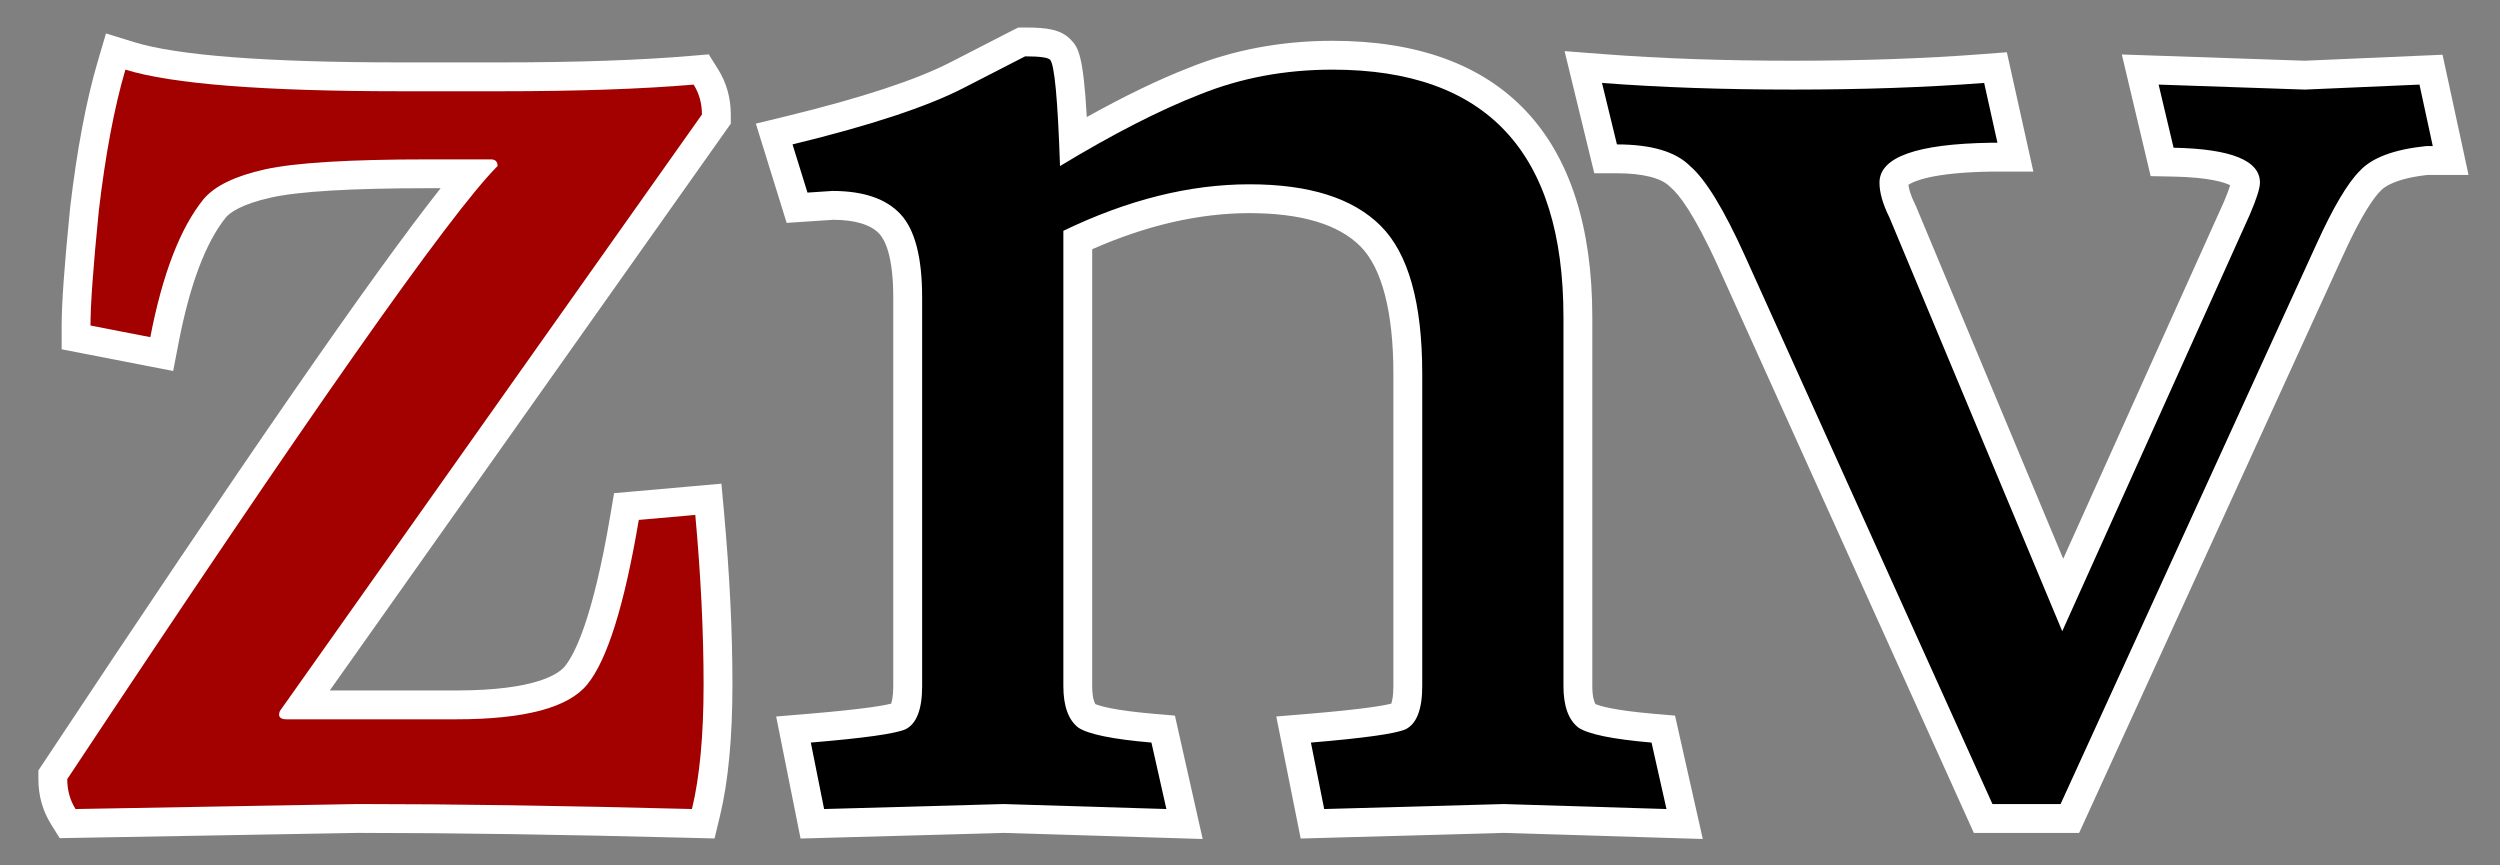
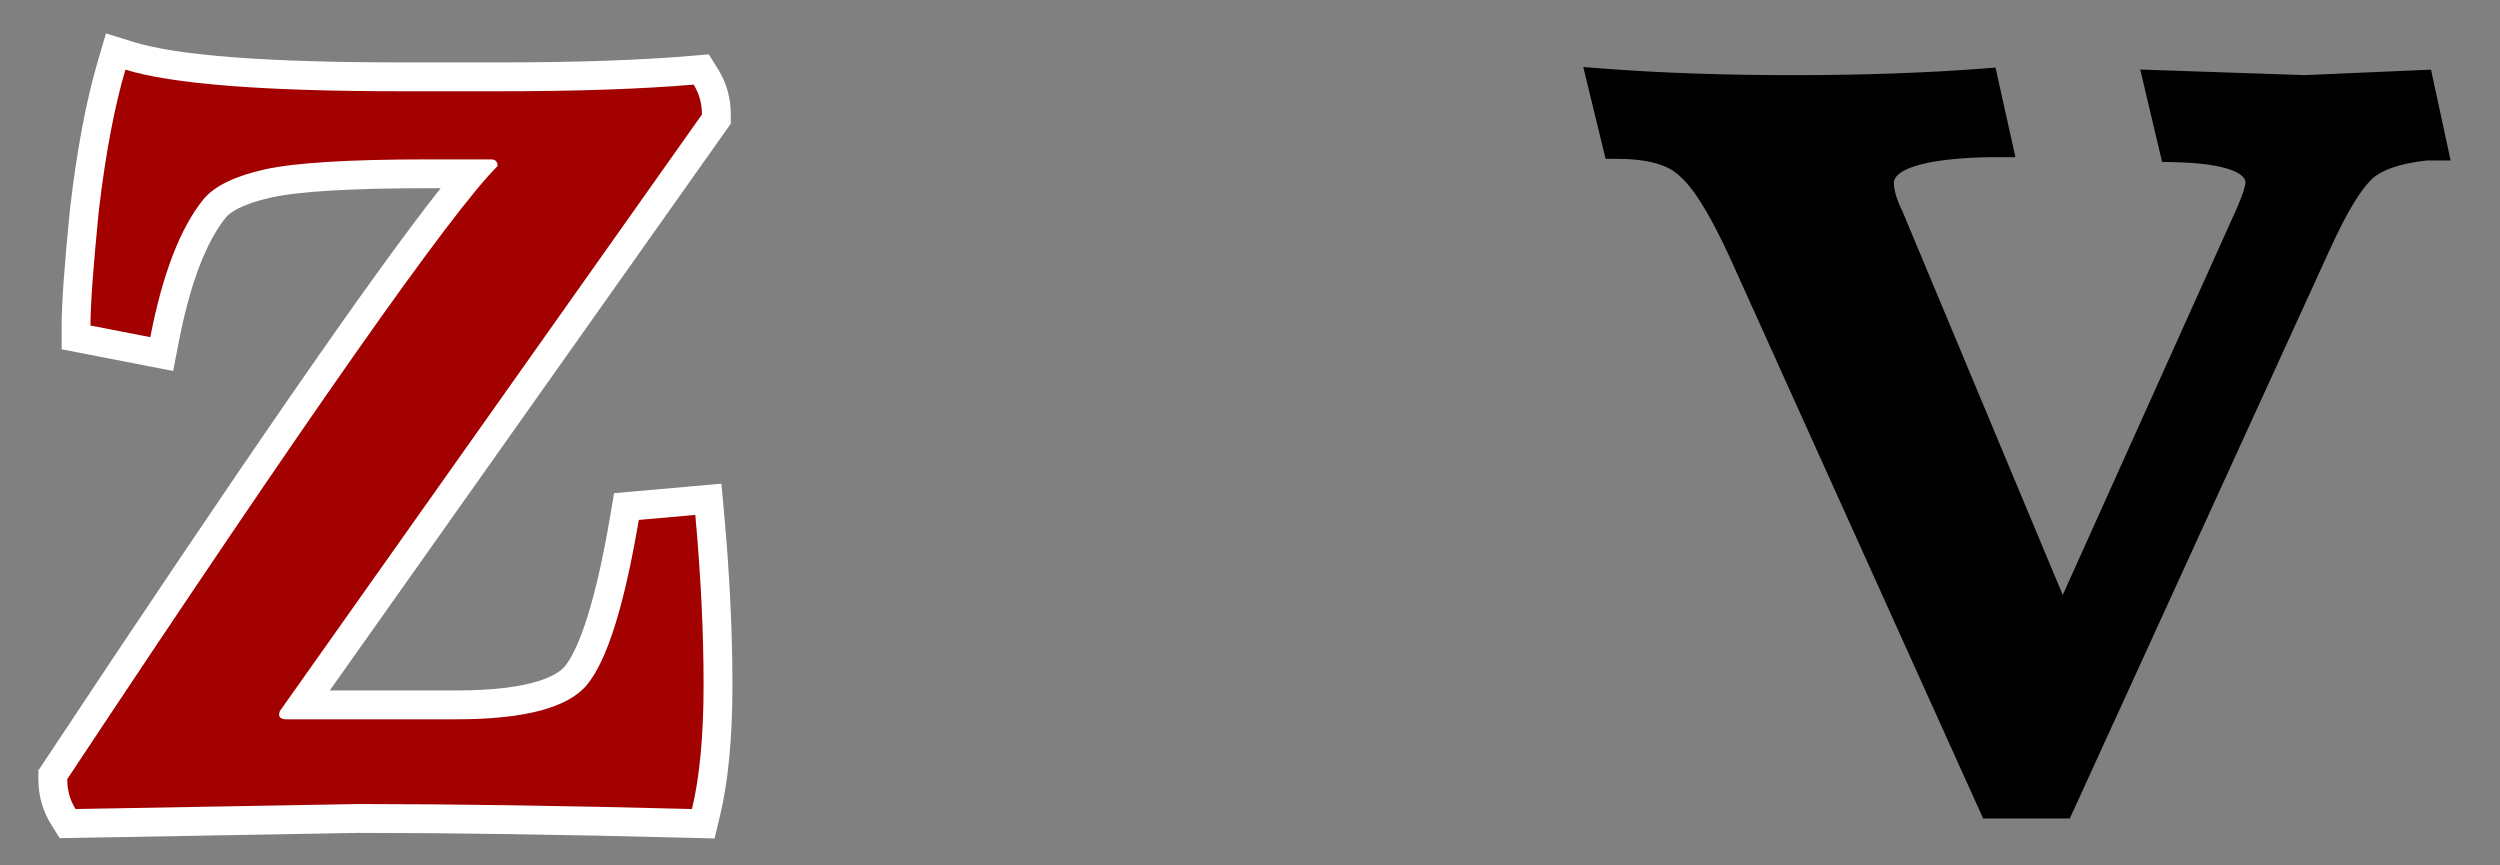
<svg xmlns="http://www.w3.org/2000/svg" version="1.1" id="Layer_1" x="0px" y="0px" width="260px" height="90px" viewBox="0 0 260 90" enable-background="new 0 0 260 90" xml:space="preserve">
  <rect x="0" y="0" width="260" height="90" fill="#808080" stroke="none" />
  <g>
    <path fill="#A30000" d="M71.927,85.638c-13.263-0.343-24.936-0.517-34.695-0.517L7.034,85.653l-0.45-0.721   c-0.724-1.16-1.091-2.473-1.091-3.903v-0.452l0.25-0.376c22.787-34.393,36.993-54.806,43.243-62.126H44.49   c-8.032,0-13.62,0.337-16.609,1.001c-2.725,0.605-4.65,1.506-5.567,2.605c-2.236,2.771-3.994,7.375-5.208,13.667l-0.285,1.475   L7.912,35.09v-1.236c0-2.259,0.285-6.208,0.872-12.072c0.7-5.954,1.647-10.979,2.818-14.962l0.429-1.459l1.454,0.45   c4.671,1.447,14.173,2.18,28.241,2.18h10.368c7.869,0,14.57-0.231,19.917-0.686l0.914-0.078l0.486,0.777   c0.724,1.159,1.091,2.473,1.091,3.905v0.477L31.399,73.307l16.029,0.002c8.263,0,11.351-1.671,12.486-3.073   c1.309-1.601,3.242-5.741,5.043-16.413l0.193-1.143l8.521-0.753l0.135,1.49c0.577,6.344,0.87,12.32,0.87,17.763   c0,5.396-0.421,9.874-1.251,13.312l-0.285,1.179L71.927,85.638z" />
    <path fill="#FFFFFF" d="M13.041,7.243C17.879,8.741,27.44,9.49,41.726,9.49h10.368c7.948,0,14.63-0.23,20.045-0.691   c0.576,0.922,0.863,1.958,0.863,3.11L29.111,73.943c-0.23,0.576,0,0.865,0.691,0.865h17.625c7.143,0,11.693-1.211,13.651-3.629   c2.073-2.535,3.859-8.238,5.356-17.107l5.876-0.52c0.576,6.336,0.863,12.211,0.863,17.627c0,5.299-0.402,9.619-1.209,12.959   c-13.363-0.346-24.941-0.518-34.733-0.518L7.856,84.139c-0.575-0.922-0.863-1.959-0.863-3.109   c24.883-37.556,39.801-58.81,44.755-63.763c0-0.461-0.23-0.691-0.691-0.691H44.49c-8.179,0-13.824,0.346-16.935,1.037   c-3.11,0.69-5.241,1.728-6.394,3.109c-2.419,2.996-4.262,7.776-5.529,14.343l-6.221-1.21c0-2.188,0.288-6.162,0.864-11.923   C10.967,16.056,11.889,11.161,13.041,7.243 M11.021,3.477l-0.858,2.919c-1.195,4.064-2.16,9.173-2.866,15.185l-0.003,0.026   l-0.003,0.026C6.7,27.547,6.412,31.545,6.412,33.854v2.473l2.427,0.472l6.221,1.21l2.949,0.574l0.57-2.95   c1.167-6.048,2.822-10.431,4.917-13.027c0.371-0.445,1.521-1.357,4.709-2.065c2.883-0.641,8.362-0.966,16.285-0.966h1.337   c-7.104,8.981-20.729,28.696-41.335,59.797l-0.499,0.754v0.903c0,1.715,0.443,3.296,1.318,4.697l0.899,1.441l1.699-0.029   l29.35-0.518c9.74,0,21.391,0.174,34.629,0.517l2.424,0.063l0.569-2.357c0.858-3.552,1.293-8.148,1.293-13.663   c0-5.487-0.294-11.51-0.875-17.898l-0.271-2.98l-2.981,0.264l-5.876,0.52l-2.308,0.204l-0.386,2.285   C61.639,64.466,59.73,68.09,58.757,69.28c-0.622,0.769-2.952,2.528-11.329,2.528H34.297l41.154-58.167l0.551-0.779v-0.954   c0-1.718-0.444-3.3-1.319-4.7l-0.972-1.555l-1.827,0.155C66.579,6.261,59.92,6.49,52.094,6.49H41.726   c-13.917,0-23.27-0.711-27.797-2.113L11.021,3.477L11.021,3.477z" />
  </g>
  <g>
-     <path d="M156.333,85.12l-19.84,0.553l-1.96-9.802l1.676-0.14c7.258-0.604,8.968-1.081,9.365-1.259   c0.51-0.256,0.837-1.403,0.837-3.121V38.866c0-6.927-1.306-11.744-3.881-14.318c-2.574-2.576-6.811-3.881-12.591-3.881   c-5.701,0-11.703,1.442-17.853,4.288v46.397c0,1.541,0.313,2.584,0.932,3.101c0.434,0.264,1.927,0.857,6.854,1.28l1.095,0.094   l2.22,9.871l-18.869-0.577L84.48,85.673l-1.959-9.802l1.676-0.14c7.257-0.604,8.967-1.081,9.365-1.259   c0.51-0.256,0.837-1.403,0.837-3.121V30.917c0-3.684-0.638-6.319-1.845-7.619c-1.196-1.287-3.21-1.939-5.986-1.939l-3.673,0.247   l-2.38-7.667l1.552-0.377c7.909-1.92,13.785-3.855,17.466-5.751c3.812-1.963,5.948-3.061,6.41-3.292l0.317-0.158h0.354   c2.117,0,3.073,0.206,3.652,0.785c0.5,0.499,1.016,1.015,1.38,9.543c4.696-2.732,8.915-4.832,12.567-6.251   c4.401-1.786,9.243-2.695,14.368-2.695c16.934,0,25.52,9.167,25.52,27.248v38.361c0,1.541,0.313,2.584,0.932,3.101   c0.434,0.264,1.927,0.857,6.854,1.28l1.095,0.094l2.22,9.871L156.333,85.12z" />
-     <path fill="#FFFFFF" d="M106.612,5.861c1.497,0,2.361,0.115,2.592,0.346c0.461,0.46,0.807,4.147,1.037,11.06   c5.529-3.342,10.367-5.818,14.515-7.431c4.262-1.729,8.87-2.593,13.824-2.593c16.013,0,24.02,8.583,24.02,25.748v38.361   c0,2.074,0.518,3.514,1.555,4.32c1.037,0.691,3.571,1.209,7.604,1.555l1.555,6.912l-16.934-0.518l-18.663,0.518l-1.382-6.912   c5.529-0.461,8.813-0.922,9.85-1.383c1.151-0.574,1.728-2.072,1.728-4.492V38.866c0-7.373-1.44-12.5-4.32-15.379   c-2.88-2.881-7.431-4.32-13.651-4.32s-12.672,1.613-19.353,4.838v47.347c0,2.074,0.518,3.514,1.555,4.32   c1.037,0.691,3.571,1.209,7.604,1.555l1.555,6.912l-16.935-0.518l-18.662,0.518l-1.382-6.912c5.529-0.461,8.813-0.922,9.85-1.383   c1.151-0.574,1.728-2.072,1.728-4.492V30.917c0-4.146-0.749-7.027-2.246-8.64c-1.498-1.612-3.859-2.419-7.085-2.419l-2.592,0.172   l-1.556-5.011c8.064-1.958,13.997-3.917,17.799-5.875S106.151,6.091,106.612,5.861 M106.612,2.861h-0.708l-0.634,0.317   c-0.456,0.228-2.437,1.245-6.425,3.299c-3.576,1.841-9.34,3.734-17.133,5.626l-3.104,0.754l0.947,3.051l1.556,5.011l0.702,2.26   l2.361-0.156l2.489-0.165c2.292,0.013,3.903,0.504,4.792,1.46c0.539,0.581,1.444,2.21,1.444,6.598v40.435   c0,1.056-0.136,1.597-0.222,1.832c-0.676,0.172-2.742,0.564-8.604,1.054l-3.352,0.279l0.659,3.298l1.382,6.912l0.496,2.481   l2.529-0.07l18.575-0.516l16.847,0.516l3.868,0.118l-0.849-3.775l-1.555-6.912l-0.482-2.144l-2.188-0.188   c-4.229-0.362-5.674-0.835-6.083-1.01c-0.13-0.196-0.332-0.743-0.332-1.876V25.922c5.645-2.493,11.138-3.756,16.353-3.756   c5.368,0,9.247,1.158,11.529,3.441c2.252,2.251,3.442,6.835,3.442,13.258v32.486c0,1.056-0.136,1.597-0.222,1.832   c-0.676,0.172-2.742,0.564-8.604,1.054l-3.353,0.279l0.66,3.298l1.382,6.912l0.495,2.481l2.529-0.07l18.576-0.516l16.846,0.516   l3.868,0.118l-0.85-3.775l-1.555-6.912l-0.481-2.144l-2.189-0.188c-4.229-0.362-5.674-0.835-6.082-1.01   c-0.13-0.196-0.332-0.743-0.332-1.876V32.991c0-18.807-9.343-28.748-27.02-28.748c-5.319,0-10.35,0.946-14.952,2.813   c-3.129,1.216-6.688,2.934-10.603,5.12c-0.361-6.417-0.875-7.267-1.702-8.092C110.296,3.056,108.875,2.861,106.612,2.861   L106.612,2.861z" />
-   </g>
+     </g>
  <g>
    <path d="M206.246,85.121l-26.146-57.908c-2.6-5.747-4.323-7.962-5.311-8.808l-0.085-0.079c-1.199-1.199-3.401-1.808-6.543-1.808   h-1.179l-2.322-9.548l2.062,0.159c5.924,0.456,12.57,0.687,19.756,0.687s13.833-0.231,19.758-0.687l1.298-0.1l2.069,9.316h-2.562   c-7.424,0.111-10.077,1.44-10.077,2.647c0,0.797,0.296,1.792,0.879,2.958l16.681,39.928l18.106-40.219   c0.874-2.038,0.904-2.609,0.904-2.667c0-0.959-1.974-2.022-7.514-2.129l-1.162-0.022l-2.276-9.61l17.111,0.583l13.13-0.571   l2.041,9.447h-2.471c-2.867,0.306-4.901,1.033-5.885,2.105c-0.825,0.827-2.185,2.703-4.233,7.21l-27.013,59.113H206.246z" />
-     <path fill="#FFFFFF" d="M206.352,8.625l1.382,6.221h-0.691c-7.718,0.115-11.577,1.498-11.577,4.147   c0,1.036,0.346,2.246,1.037,3.629l17.971,43.026l19.526-43.372c0.691-1.612,1.036-2.707,1.036-3.283   c0-2.304-2.994-3.514-8.984-3.629l-1.556-6.566l15.206,0.519l11.924-0.519l1.382,6.394h-0.69c-3.342,0.346-5.646,1.21-6.912,2.592   c-1.268,1.268-2.766,3.802-4.493,7.604L214.3,83.621h-7.085l-25.747-57.025c-2.188-4.838-4.089-7.948-5.702-9.33   c-1.498-1.498-4.032-2.247-7.604-2.247l-1.555-6.394c5.99,0.461,12.613,0.691,19.871,0.691S200.36,9.086,206.352,8.625    M162.716,5.317l0.977,4.017l1.555,6.394l0.558,2.291h2.357c2.652,0,4.6,0.486,5.482,1.369l0.082,0.082l0.088,0.075   c0.714,0.612,2.303,2.502,4.92,8.288l25.746,57.023l0.797,1.766h1.938h7.085h1.928l0.801-1.753l26.611-58.234   c2.061-4.535,3.319-6.163,3.886-6.729l0.047-0.046l0.044-0.048c0.335-0.365,1.475-1.247,4.859-1.619h0.531h3.718l-0.785-3.634   l-1.382-6.394l-0.535-2.473l-2.528,0.11l-11.807,0.513L224.598,5.8l-3.928-0.134l0.906,3.824l1.556,6.566l0.536,2.263l2.325,0.045   c3.841,0.074,5.397,0.622,5.946,0.901c-0.101,0.332-0.3,0.9-0.688,1.805l-16.676,37.041l-15.306-36.645l-0.04-0.094l-0.045-0.091   c-0.507-1.013-0.665-1.676-0.707-2.06c0.458-0.318,2.359-1.282,8.608-1.375l0.646,0h3.739l-0.811-3.65l-1.382-6.221l-0.564-2.541   l-2.595,0.2c-5.887,0.453-12.495,0.683-19.643,0.683c-7.146,0-13.755-0.229-19.641-0.683L162.716,5.317L162.716,5.317z" />
  </g>
</svg>